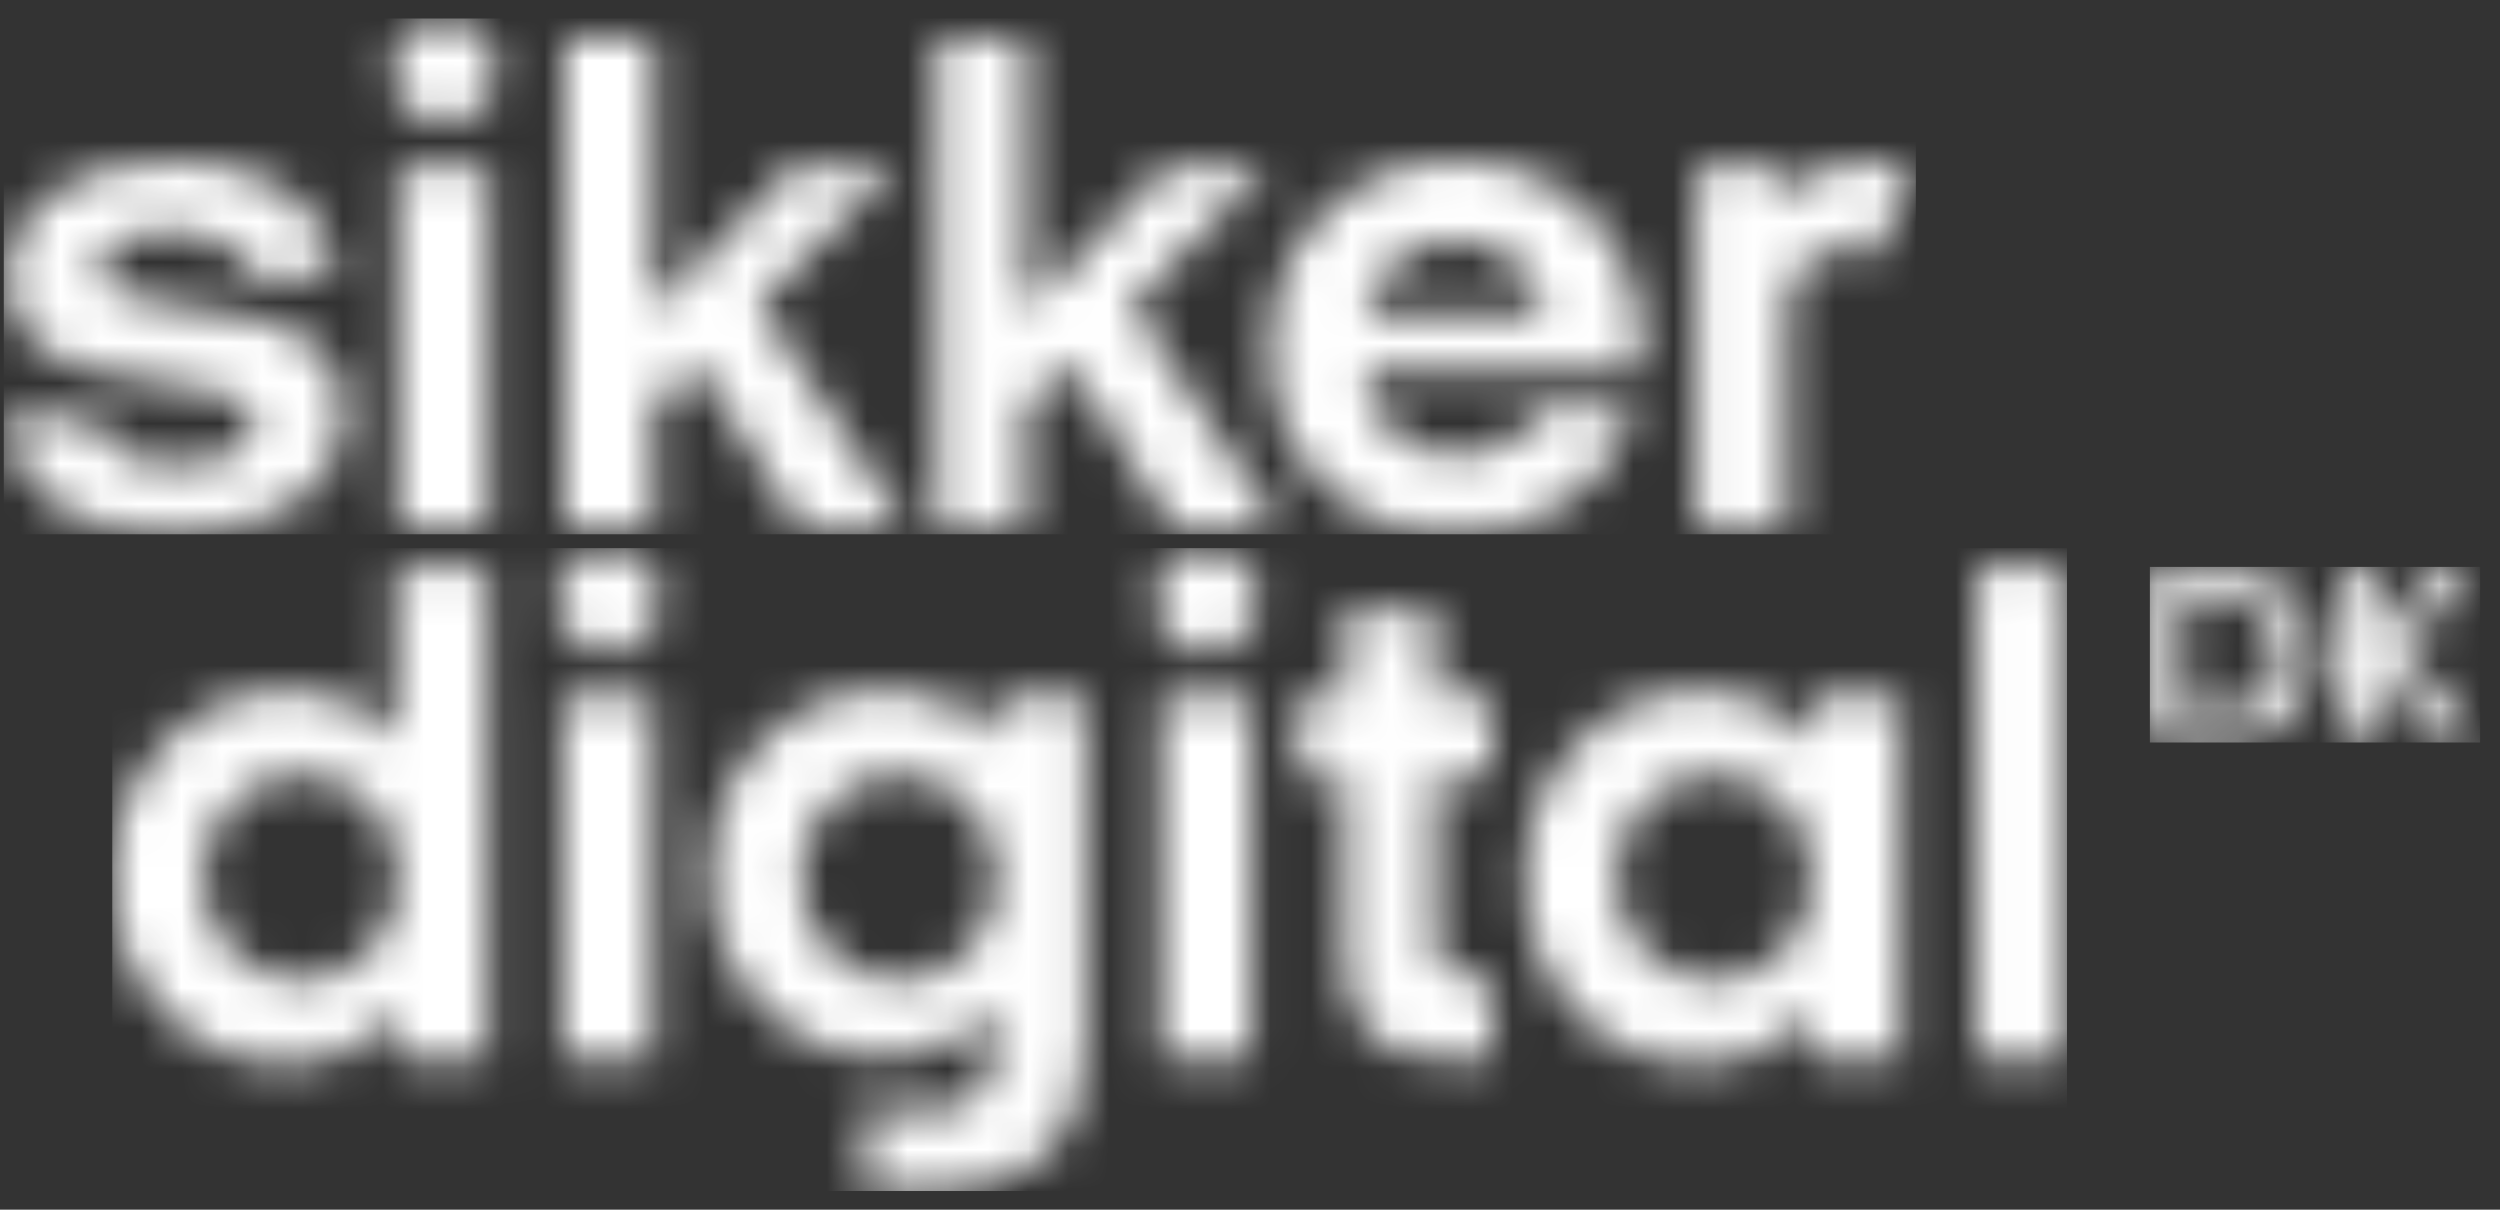
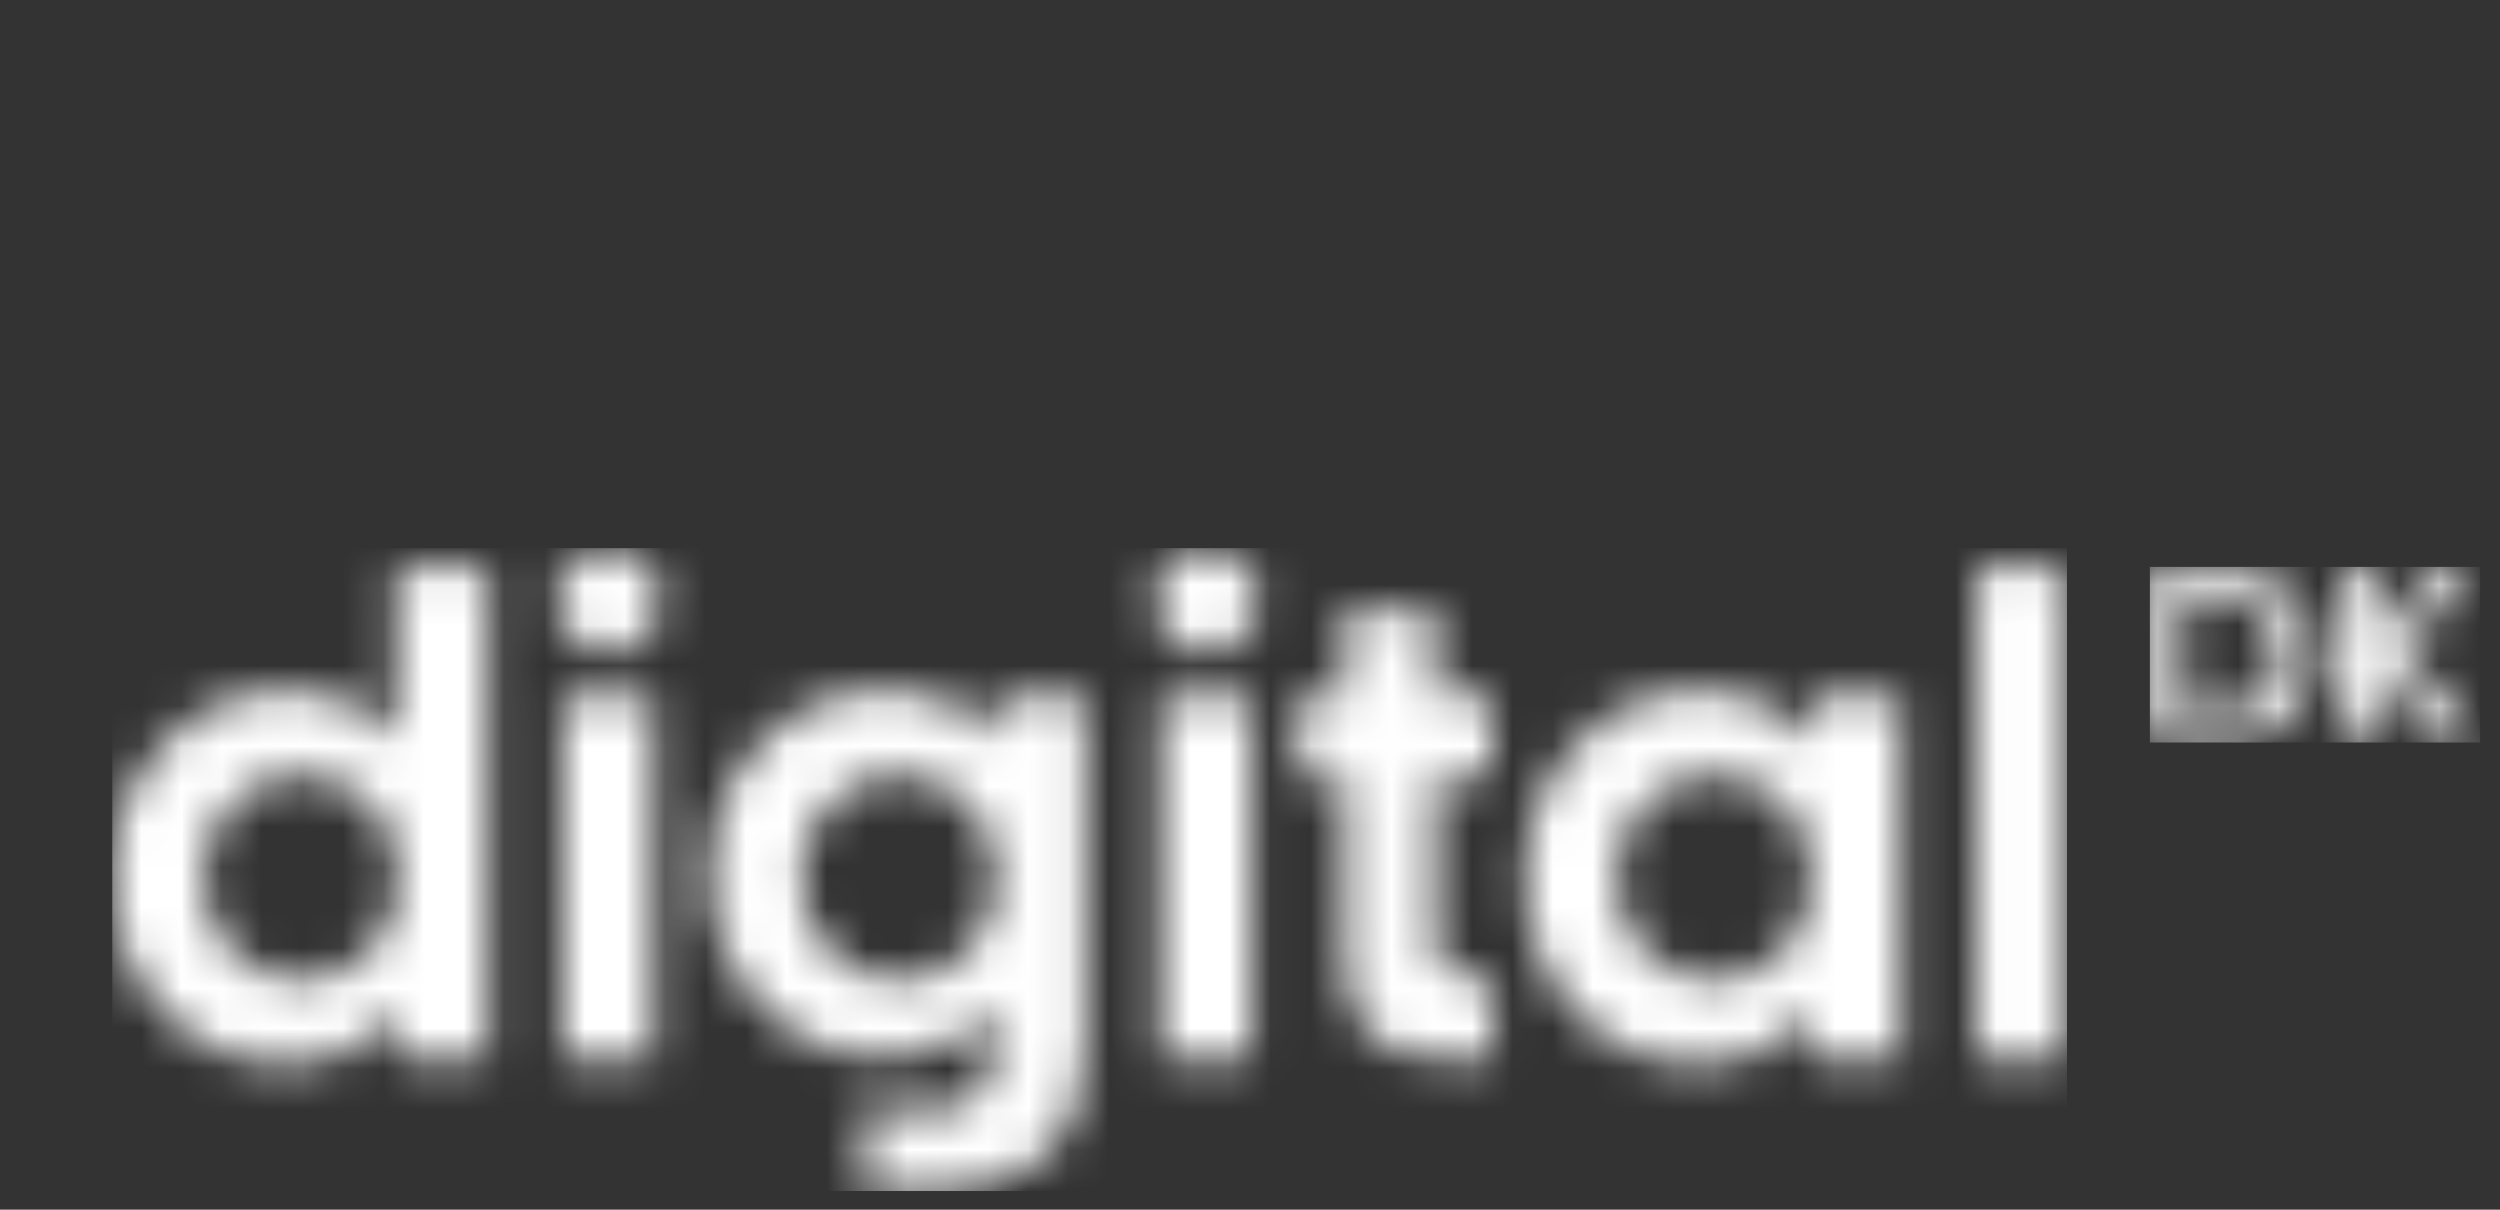
<svg xmlns="http://www.w3.org/2000/svg" width="62" height="30" viewBox="0 0 62 30" fill="none">
  <rect x="0" y="0" width="62" height="30" fill="#333333" stroke="none" />
  <mask id="mask0_471_2364" style="mask-type:luminance" maskUnits="userSpaceOnUse" x="0" y="0" width="48" height="14">
    <path d="M4.33 3.994C5.472 3.994 6.402 4.245 7.122 4.746C7.842 5.247 8.249 5.951 8.344 6.858H6.221C6.102 6.488 5.873 6.21 5.534 6.026C5.195 5.841 4.746 5.748 4.187 5.748C3.664 5.748 3.25 5.829 2.947 5.99C2.644 6.151 2.492 6.375 2.492 6.661C2.492 6.911 2.626 7.108 2.894 7.251C3.161 7.395 3.759 7.52 4.687 7.627C5.412 7.723 5.95 7.812 6.301 7.896C6.652 7.979 6.953 8.081 7.202 8.2C7.654 8.403 7.987 8.674 8.201 9.014C8.416 9.354 8.523 9.769 8.523 10.258C8.523 11.165 8.133 11.889 7.354 12.432C6.575 12.975 5.555 13.247 4.294 13.247C3.057 13.247 2.076 12.996 1.35 12.495C0.625 11.994 0.209 11.266 0.102 10.312H2.296C2.439 10.729 2.677 11.034 3.01 11.224C3.343 11.415 3.807 11.511 4.401 11.511C4.984 11.511 5.445 11.421 5.784 11.242C6.123 11.063 6.292 10.813 6.292 10.491C6.292 10.228 6.153 10.019 5.873 9.864C5.594 9.709 4.978 9.578 4.027 9.471C3.313 9.375 2.781 9.289 2.43 9.211C2.079 9.134 1.779 9.035 1.529 8.916C1.089 8.713 0.762 8.445 0.548 8.11C0.333 7.776 0.226 7.371 0.226 6.894C0.226 6.011 0.595 5.307 1.333 4.782C2.07 4.257 3.069 3.994 4.33 3.994ZM36.123 3.994C37.455 3.994 38.552 4.433 39.414 5.31C40.277 6.187 40.708 7.299 40.708 8.647C40.708 8.743 40.702 8.841 40.69 8.943C40.678 9.044 40.666 9.136 40.654 9.22H33.821C33.893 9.852 34.139 10.356 34.562 10.732C34.984 11.108 35.504 11.296 36.123 11.296C36.575 11.296 36.982 11.194 37.345 10.992C37.708 10.789 38.002 10.503 38.228 10.133H40.529C40.256 11.087 39.721 11.845 38.924 12.405C38.127 12.966 37.175 13.247 36.069 13.247C34.725 13.247 33.625 12.817 32.769 11.958C31.912 11.099 31.484 9.995 31.484 8.647C31.484 7.311 31.924 6.202 32.804 5.319C33.684 4.436 34.791 3.994 36.123 3.994ZM12.126 4.155V13.104H9.878V4.155H12.126ZM16.212 0.934V7.645H16.283L19.655 4.155H22.207L18.817 7.556L22.492 13.104H19.852L17.282 9.023L16.212 10.025V13.104H14V0.934H16.212ZM25.454 0.934V7.645H25.525L28.897 4.155H31.448L28.058 7.556L31.734 13.104H29.093L26.524 9.023L25.454 10.025V13.104H23.241V0.934H25.454ZM46.185 3.994C46.447 3.994 46.691 4.03 46.917 4.102C47.142 4.173 47.339 4.281 47.505 4.424L46.399 6.392C46.28 6.321 46.155 6.267 46.025 6.231C45.894 6.196 45.763 6.178 45.632 6.178C45.228 6.178 44.909 6.327 44.678 6.625C44.446 6.923 44.33 7.317 44.33 7.806V13.104H42.064V4.155H44.258V5.032C44.472 4.698 44.746 4.442 45.079 4.263C45.412 4.084 45.781 3.994 46.185 3.994ZM36.087 5.963C35.516 5.963 35.025 6.13 34.615 6.464C34.205 6.798 33.946 7.251 33.839 7.824H38.299C38.228 7.263 37.987 6.813 37.577 6.473C37.166 6.133 36.67 5.963 36.087 5.963ZM11.02 0.469C11.365 0.469 11.665 0.597 11.921 0.854C12.177 1.11 12.305 1.411 12.305 1.757C12.305 2.103 12.177 2.405 11.921 2.661C11.665 2.918 11.365 3.046 11.02 3.046C10.675 3.046 10.375 2.918 10.119 2.661C9.864 2.405 9.736 2.103 9.736 1.757C9.736 1.411 9.864 1.11 10.119 0.854C10.375 0.597 10.675 0.469 11.02 0.469Z" fill="white" />
  </mask>
  <g mask="url(#mask0_471_2364)">
-     <path d="M0.094 13.25H47.514V0.459H0.094V13.25Z" fill="white" />
-   </g>
+     </g>
  <mask id="mask1_471_2364" style="mask-type:luminance" maskUnits="userSpaceOnUse" x="2" y="13" width="50" height="17">
    <path d="M21.985 17.129C22.52 17.129 23.014 17.23 23.465 17.433C23.917 17.636 24.322 17.934 24.679 18.328V17.29H26.927V25.88C26.927 27.037 26.605 27.935 25.963 28.573C25.321 29.212 24.417 29.531 23.251 29.531H21.449V27.562H22.841C23.495 27.562 23.962 27.428 24.241 27.159C24.521 26.891 24.661 26.441 24.661 25.808V25.003C24.304 25.397 23.894 25.695 23.43 25.898C22.966 26.101 22.466 26.202 21.931 26.202C20.706 26.202 19.68 25.77 18.854 24.904C18.027 24.04 17.613 22.963 17.613 21.674C17.613 20.386 18.033 19.306 18.871 18.435C19.71 17.564 20.748 17.129 21.985 17.129ZM12.101 14.068V26.238H9.906V25.057C9.561 25.486 9.148 25.814 8.666 26.041C8.184 26.268 7.664 26.381 7.105 26.381C5.892 26.381 4.869 25.936 4.036 25.048C3.204 24.159 2.788 23.064 2.788 21.764C2.788 20.463 3.21 19.366 4.054 18.471C4.899 17.576 5.934 17.129 7.159 17.129C7.682 17.129 8.173 17.233 8.631 17.442C9.088 17.651 9.49 17.952 9.835 18.346V14.068H12.101ZM42.181 17.129C42.728 17.129 43.239 17.239 43.715 17.46C44.191 17.68 44.601 18 44.946 18.417V17.29H47.141V26.238H44.946V25.075C44.601 25.492 44.188 25.814 43.706 26.041C43.224 26.268 42.698 26.381 42.127 26.381C40.902 26.381 39.879 25.942 39.059 25.066C38.238 24.189 37.828 23.088 37.828 21.764C37.828 20.463 38.247 19.366 39.085 18.471C39.924 17.576 40.956 17.129 42.181 17.129ZM16.204 17.29V26.238H13.956V17.29H16.204ZM31.03 17.29V26.238H28.782V17.29H31.03ZM35.597 15.106V17.29H37.007V19.24H35.597V23.213C35.597 23.607 35.669 23.878 35.811 24.027C35.954 24.177 36.21 24.251 36.579 24.251H37.025V26.238H35.865C34.973 26.238 34.331 26.035 33.938 25.629C33.546 25.224 33.349 24.555 33.349 23.625V19.24H32.19V17.29H33.349V15.106H35.597ZM51.262 14.068V26.238H49.014V14.068H51.262ZM7.462 19.204C6.784 19.204 6.21 19.452 5.74 19.947C5.27 20.442 5.036 21.048 5.036 21.764C5.036 22.48 5.27 23.085 5.74 23.58C6.21 24.075 6.784 24.323 7.462 24.323C8.14 24.323 8.714 24.078 9.184 23.589C9.653 23.1 9.888 22.491 9.888 21.764C9.888 21.036 9.653 20.427 9.184 19.938C8.714 19.449 8.14 19.204 7.462 19.204ZM22.288 19.204C21.61 19.204 21.036 19.452 20.566 19.947C20.096 20.442 19.861 21.048 19.861 21.764C19.861 22.48 20.096 23.085 20.566 23.58C21.036 24.075 21.61 24.323 22.288 24.323C22.966 24.323 23.54 24.078 24.009 23.589C24.479 23.1 24.714 22.491 24.714 21.764C24.714 21.036 24.479 20.427 24.009 19.938C23.54 19.449 22.966 19.204 22.288 19.204ZM42.502 19.204C41.824 19.204 41.25 19.449 40.78 19.938C40.31 20.427 40.075 21.036 40.075 21.764C40.075 22.491 40.31 23.1 40.78 23.589C41.25 24.078 41.824 24.323 42.502 24.323C43.192 24.323 43.769 24.078 44.232 23.589C44.696 23.1 44.928 22.491 44.928 21.764C44.928 21.036 44.696 20.427 44.232 19.938C43.769 19.449 43.192 19.204 42.502 19.204ZM15.098 13.603C15.443 13.603 15.743 13.731 15.999 13.988C16.255 14.244 16.383 14.546 16.383 14.892C16.383 15.238 16.255 15.539 15.999 15.795C15.743 16.052 15.443 16.18 15.098 16.18C14.753 16.18 14.453 16.052 14.197 15.795C13.941 15.539 13.813 15.238 13.813 14.892C13.813 14.546 13.941 14.244 14.197 13.988C14.453 13.731 14.753 13.603 15.098 13.603ZM29.924 13.603C30.269 13.603 30.569 13.731 30.825 13.988C31.081 14.244 31.208 14.546 31.208 14.892C31.208 15.238 31.081 15.539 30.825 15.795C30.569 16.052 30.269 16.18 29.924 16.18C29.579 16.18 29.279 16.052 29.023 15.795C28.767 15.539 28.639 15.238 28.639 14.892C28.639 14.546 28.767 14.244 29.023 13.988C29.279 13.731 29.579 13.603 29.924 13.603Z" fill="white" />
  </mask>
  <g mask="url(#mask1_471_2364)">
    <path d="M2.784 29.537H51.261V13.594H2.784V29.537Z" fill="white" />
  </g>
  <mask id="mask2_471_2364" style="mask-type:luminance" maskUnits="userSpaceOnUse" x="53" y="14" width="9" height="5">
    <path d="M55.12 14.066C55.766 14.066 56.305 14.273 56.739 14.686C57.172 15.1 57.389 15.622 57.389 16.252C57.389 16.879 57.174 17.395 56.745 17.802C56.316 18.209 55.774 18.413 55.12 18.413H53.317V14.066H55.12ZM58.848 14.066V15.882H58.873L60.415 14.066H61.39L59.568 16.125L61.498 18.413H60.46L58.873 16.534H58.848V18.413H58.007V14.066H58.848ZM55.114 14.795H54.158V17.69H55.114C55.513 17.69 55.846 17.553 56.114 17.278C56.382 17.003 56.516 16.657 56.516 16.239C56.516 15.826 56.382 15.482 56.114 15.207C55.846 14.932 55.513 14.795 55.114 14.795Z" fill="white" />
  </mask>
  <g mask="url(#mask2_471_2364)">
    <path d="M53.317 18.414H61.506V14.059H53.317V18.414Z" fill="white" />
  </g>
</svg>